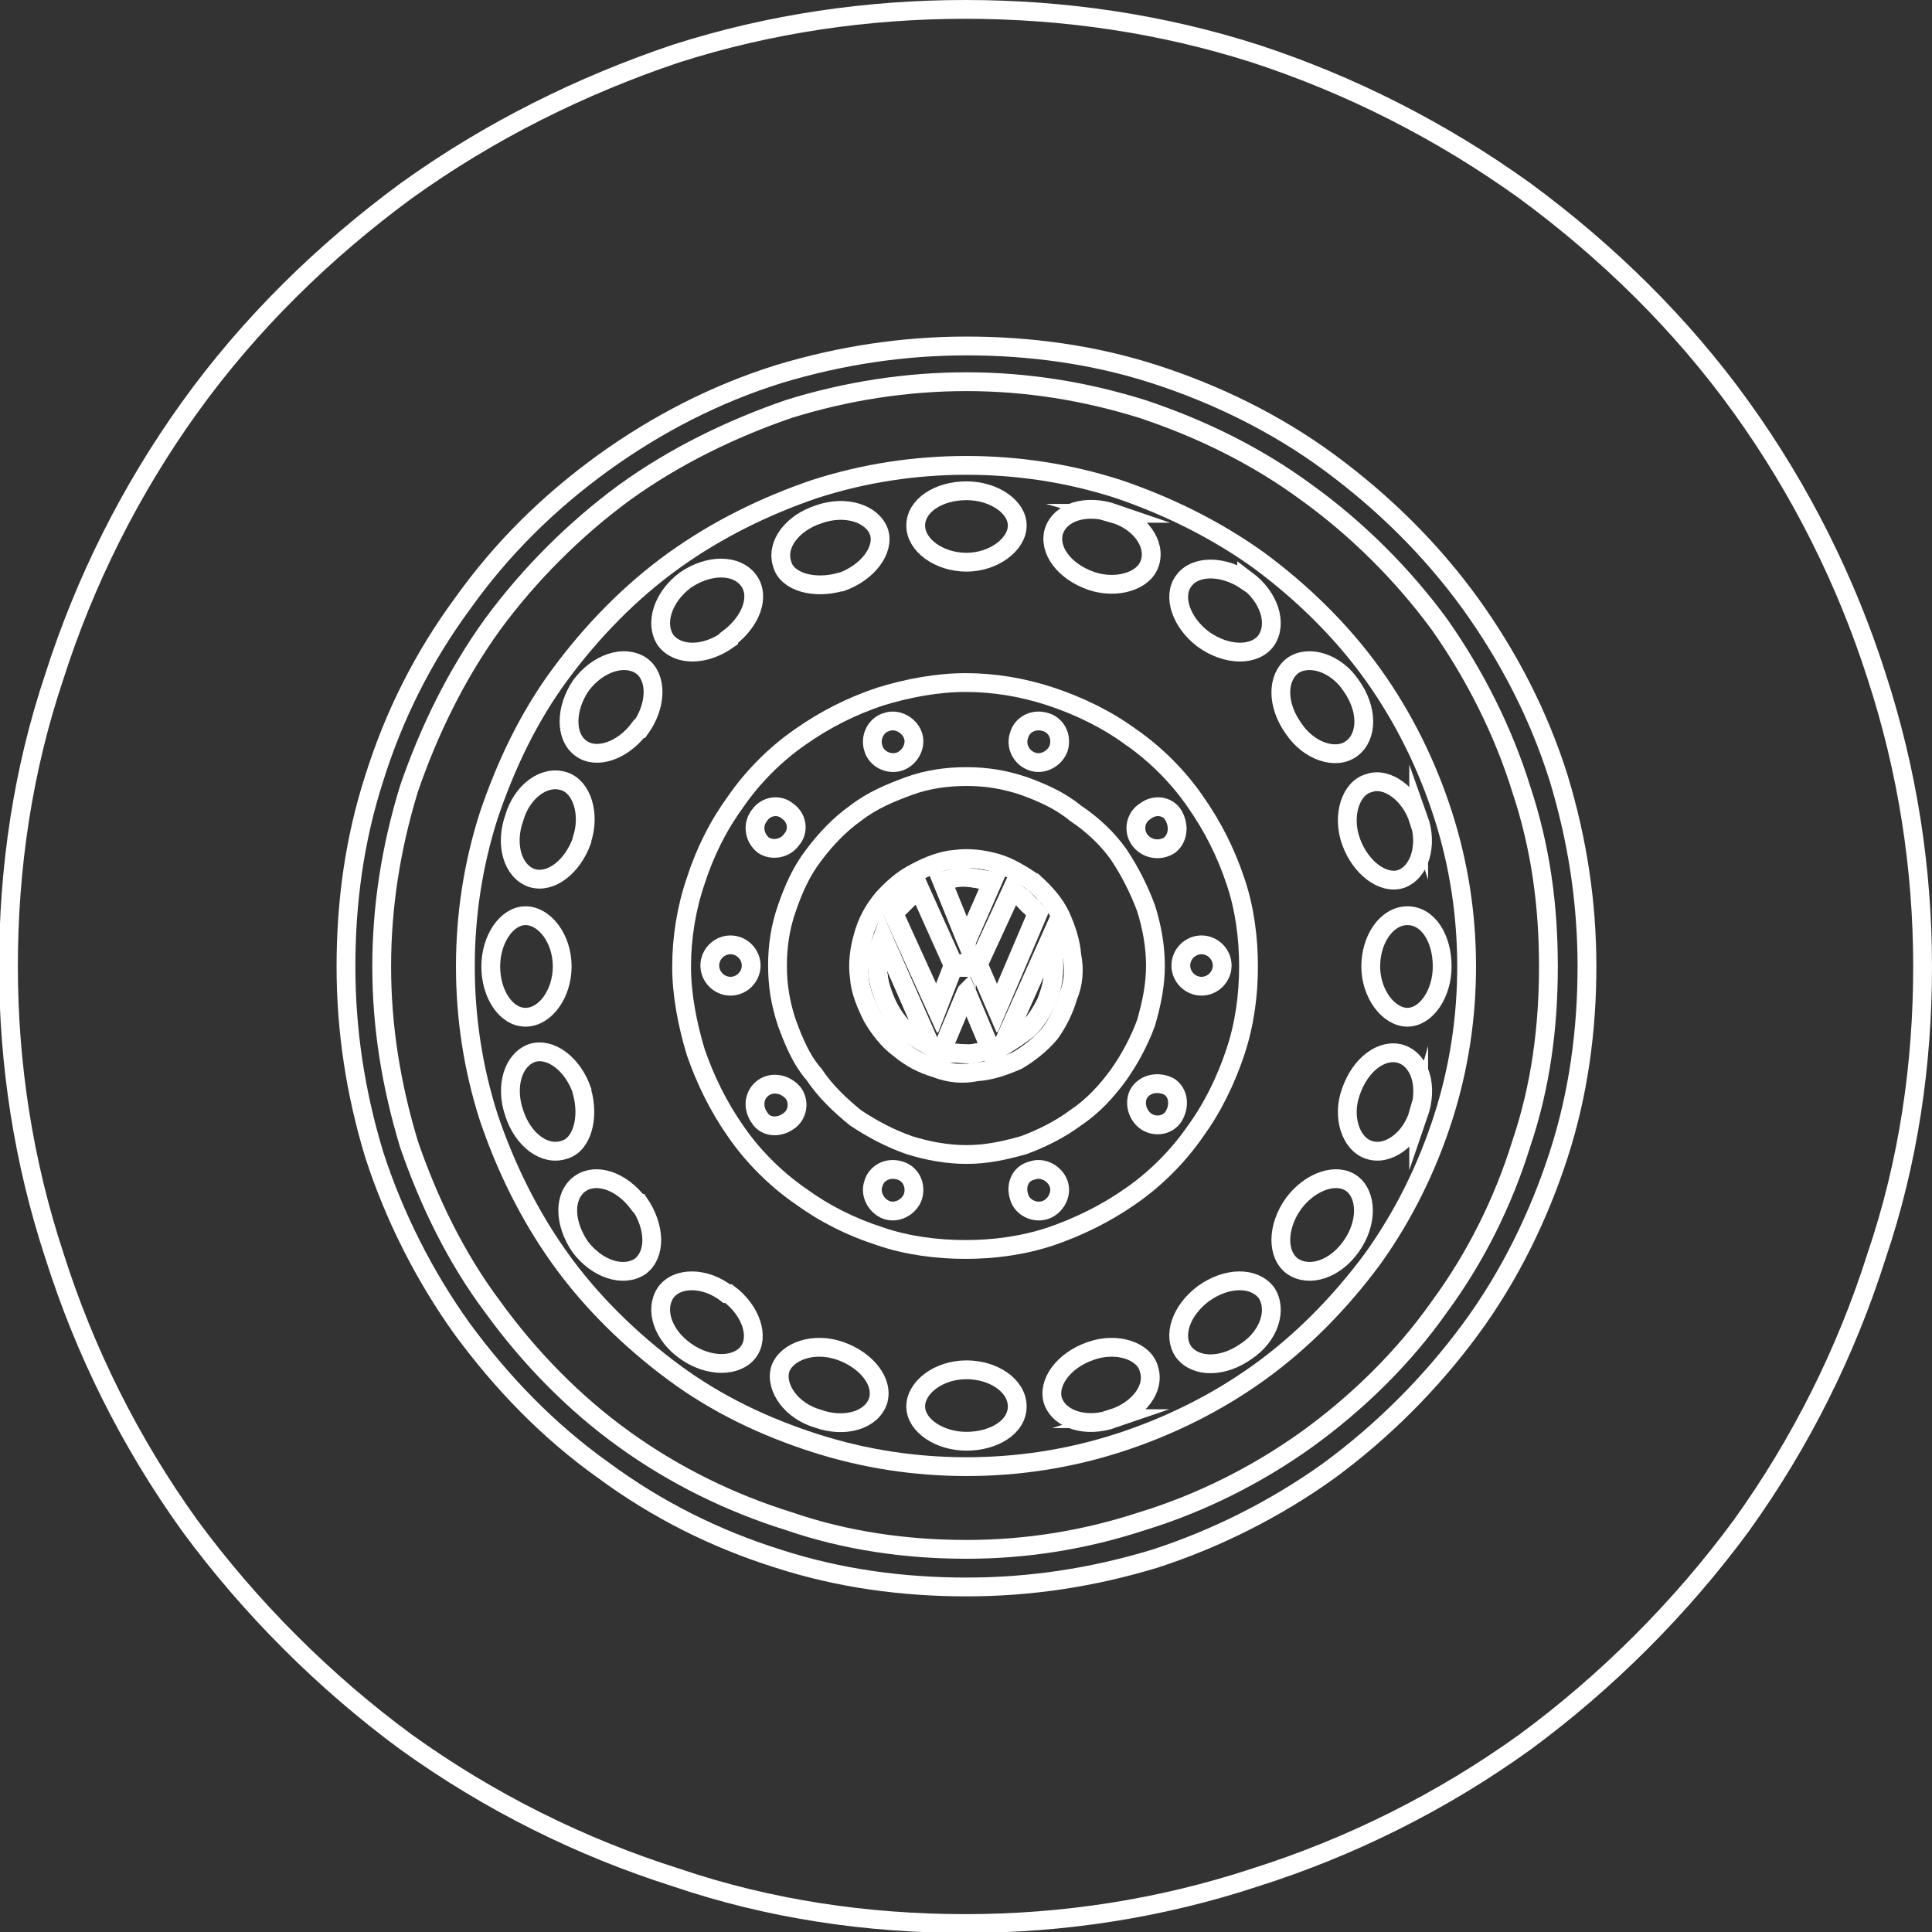
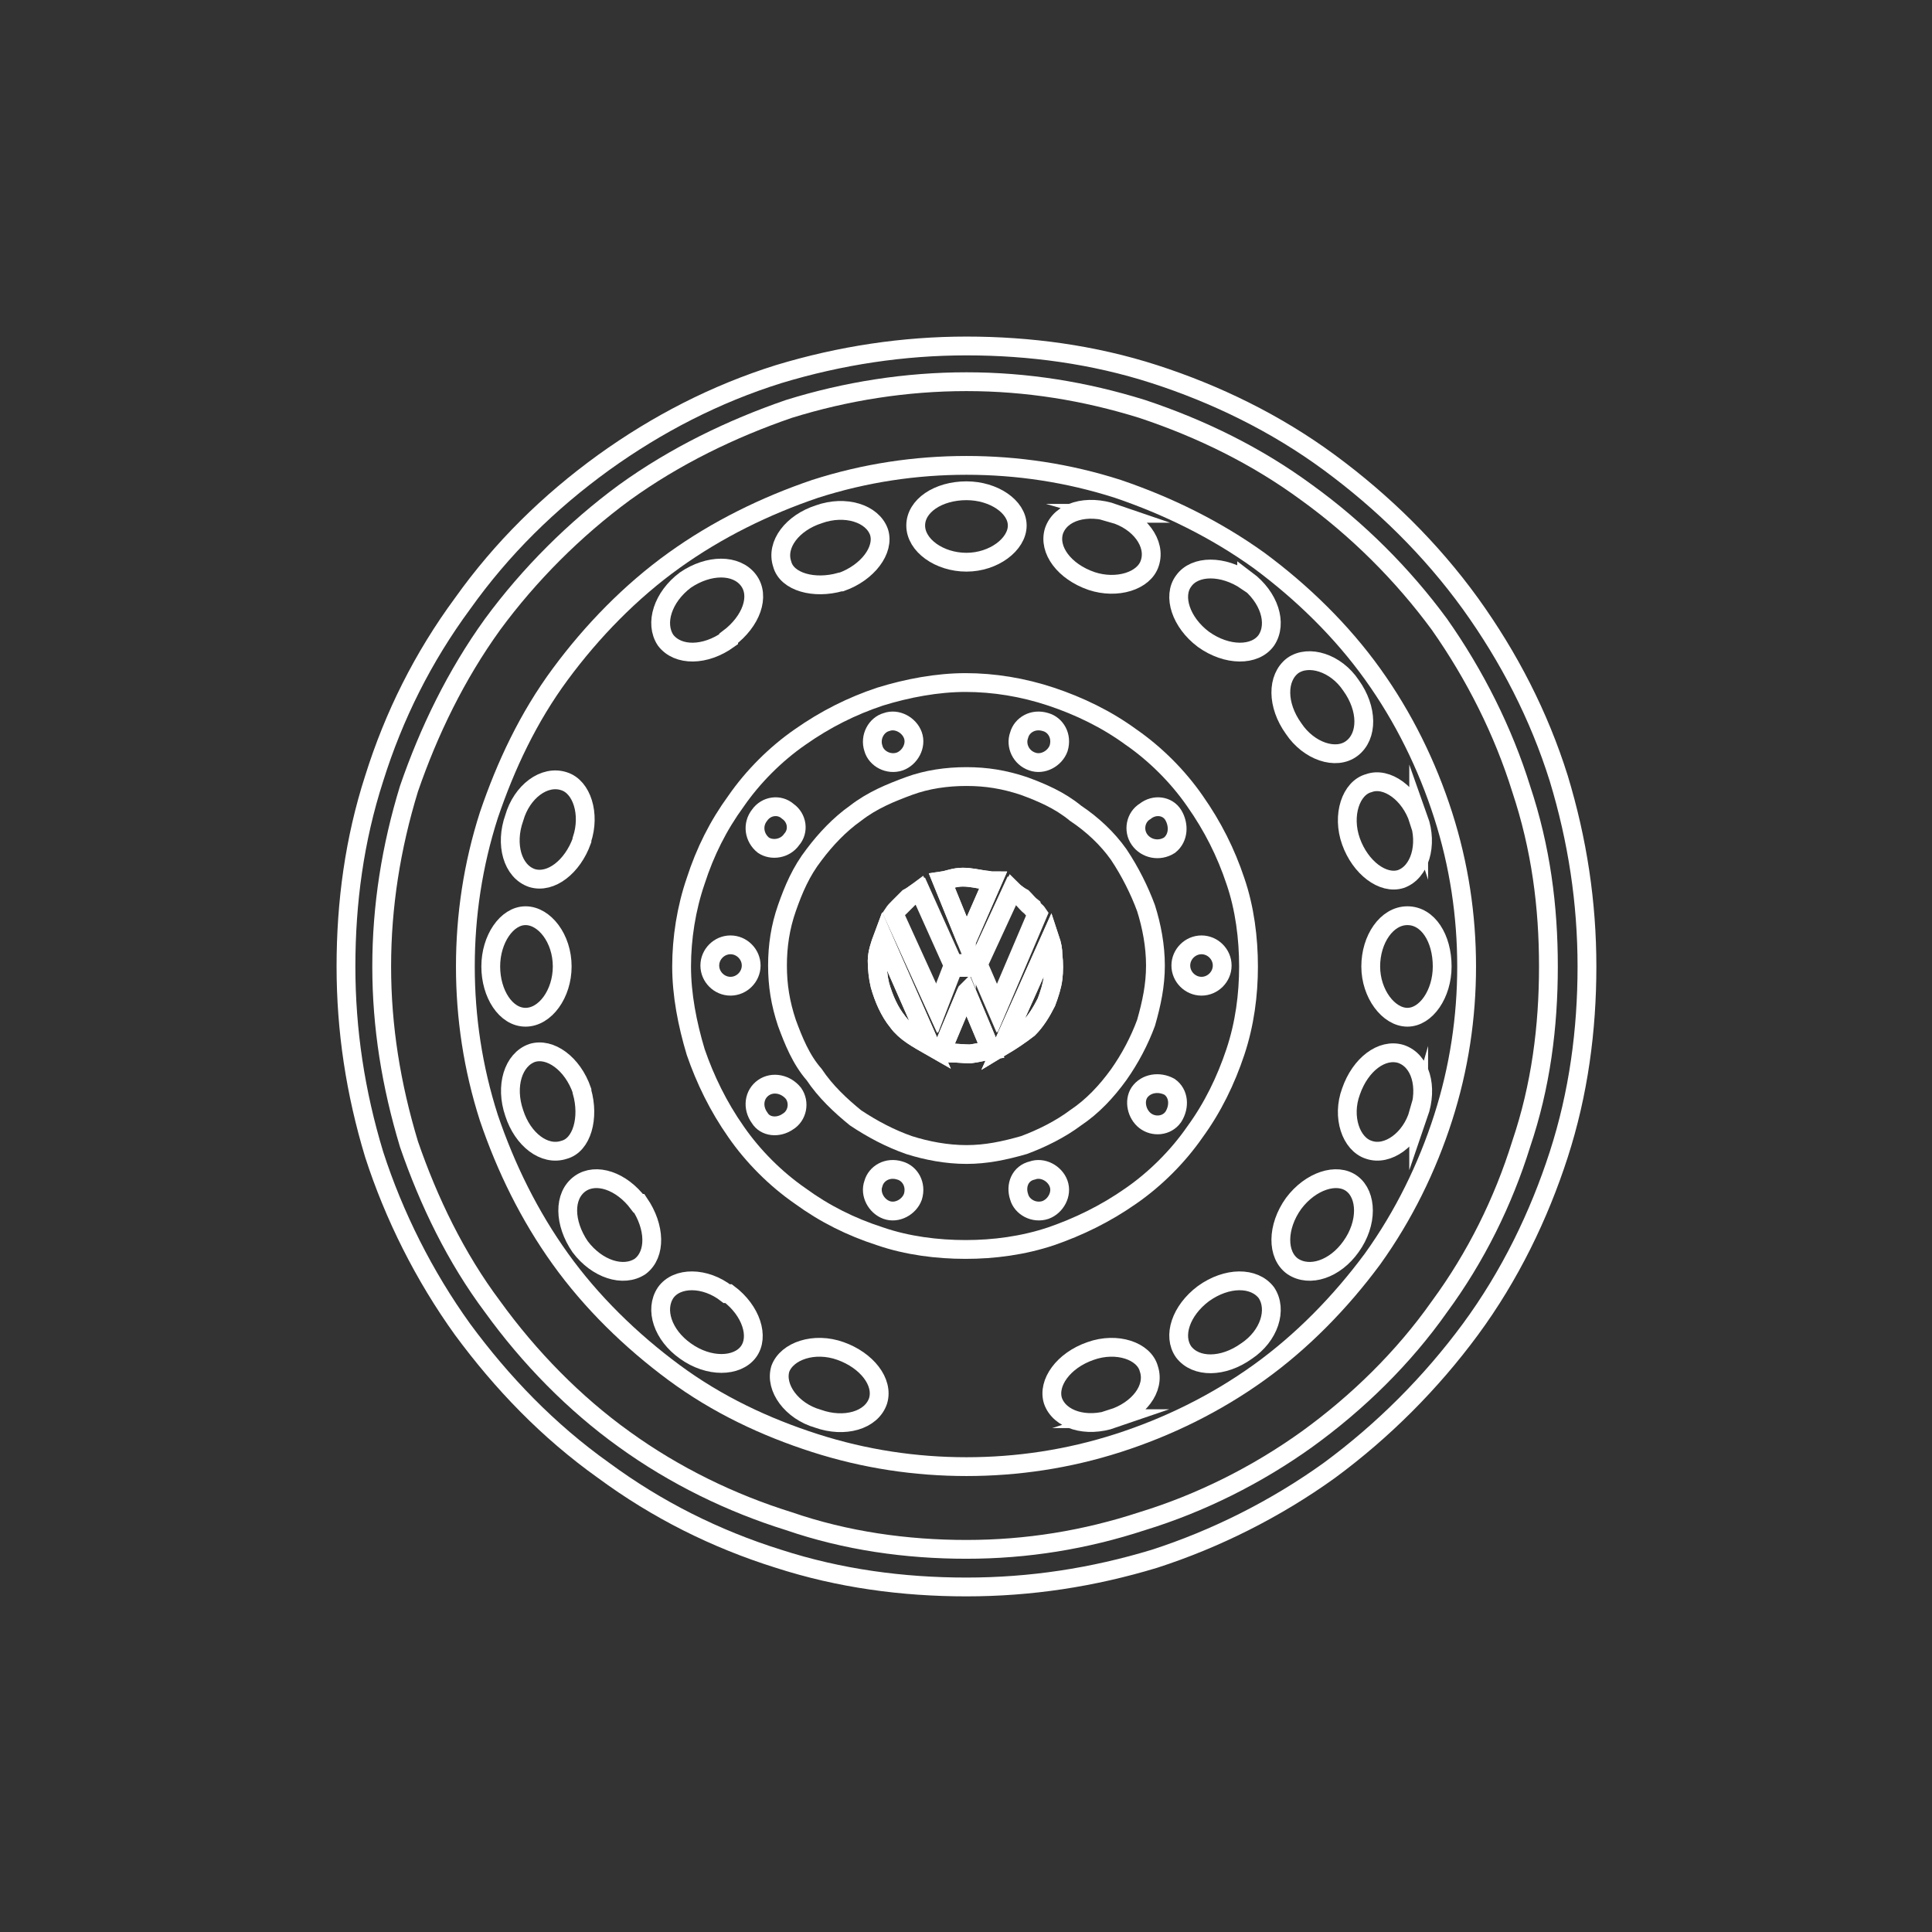
<svg xmlns="http://www.w3.org/2000/svg" id="Layer_1" version="1.1" viewBox="0 0 205.5 205.5">
  <rect x="0" y="0" width="205.5" height="205.5" fill="#333333" stroke="none" />
  <defs>
    <style>
      .st0 {
        fill: none;
        fill-rule: evenodd;
        stroke: #fff;
        stroke-miterlimit: 10;
        stroke-width: 2px;
      }
    </style>
  </defs>
-   <path class="st0" d="M162.2,20.3c8.7,6.4,16.6,14.1,23,23,6.4,8.9,11.2,18.6,14.4,28.6,3.3,10.1,4.9,20.5,4.9,30.9s-1.5,20.8-4.9,30.8c-3.2,10.1-8,19.8-14.4,28.7-6.4,8.7-14.3,16.6-23,23-8.9,6.4-18.6,11.2-28.7,14.4-10,3.3-20.4,4.9-30.8,4.9s-20.8-1.5-30.8-4.9c-10.1-3.2-19.8-8-28.7-14.4-8.7-6.4-16.6-14.3-23-23-6.4-8.9-11.2-18.6-14.4-28.7-3.3-10-4.9-20.4-4.9-30.8s1.5-20.8,4.9-30.9c3.2-10,8-19.7,14.4-28.6,6.4-8.9,14.3-16.6,23-23,8.9-6.4,18.6-11.2,28.7-14.6,10-3.2,20.4-4.7,30.8-4.7s20.8,1.5,30.8,4.7c10.1,3.3,19.8,8.2,28.7,14.6h0Z" />
  <path class="st0" d="M64.2,49.2c-5.8,4.2-10.8,9.1-15,15-4.2,5.7-7.3,11.9-9.4,18.6-2.1,6.5-3,13.2-3,20s1,13.4,3,20c2.1,6.5,5.3,12.9,9.4,18.6,4.2,5.7,9.1,10.8,15,15,5.7,4.2,11.9,7.3,18.6,9.4,6.5,2.1,13.2,3,20,3s13.4-1,20-3c6.5-2.1,12.9-5.3,18.6-9.4,5.7-4.2,10.8-9.3,15-15,4.2-5.7,7.3-12.1,9.4-18.6,2.1-6.5,3-13.2,3-20s-1-13.4-3-20c-2.1-6.7-5.3-12.9-9.4-18.6-4.2-5.8-9.3-10.8-15-15-5.7-4.2-12.1-7.3-18.6-9.4-6.5-2.1-13.3-3-20-3s-13.4,1-20,3c-6.7,2.1-12.9,5.3-18.6,9.4h0Z" />
  <path class="st0" d="M66.4,52.4c-5.3,3.9-10.1,8.7-14,14-3.9,5.4-6.8,11.4-8.9,17.5-1.9,6.2-2.9,12.5-2.9,18.9s1,12.6,2.9,18.9c2.1,6.1,5,12.1,8.9,17.3,3.9,5.4,8.7,10.3,14,14.1,5.4,3.9,11.4,6.8,17.5,8.7,6.1,2.1,12.5,3,18.9,3s12.6-1,18.7-3c6.2-1.9,12.2-4.9,17.5-8.7,5.4-3.9,10.3-8.7,14.1-14.1,3.9-5.3,6.8-11.2,8.7-17.3,2.1-6.2,2.9-12.5,2.9-18.9s-.8-12.6-2.9-18.9c-1.9-6.1-4.9-12.1-8.7-17.5-3.9-5.3-8.7-10.1-14.1-14-5.3-3.9-11.2-6.8-17.5-8.9-6.1-1.9-12.3-2.9-18.7-2.9s-12.8,1-18.9,2.9c-6.1,2.1-12.1,5-17.5,8.9Z" />
  <path class="st0" d="M71.7,59.6c-4.6,3.3-8.7,7.5-12.1,12.1s-5.8,9.7-7.6,15c-1.7,5.3-2.5,10.7-2.5,16.1s.8,10.8,2.5,16.1c1.8,5.3,4.3,10.4,7.6,15s7.5,8.7,12.1,12.1,9.7,5.8,15,7.5c5.3,1.7,10.7,2.5,16.1,2.5s10.8-.8,16.1-2.5c5.3-1.7,10.4-4.2,15-7.5,4.6-3.3,8.7-7.5,12.1-12.1,3.3-4.6,5.8-9.7,7.5-15s2.5-10.7,2.5-16.1-.8-10.8-2.5-16.1-4.2-10.4-7.5-15c-3.3-4.6-7.5-8.7-12.1-12.1-4.6-3.3-9.7-5.8-15-7.6-5.3-1.7-10.7-2.5-16.1-2.5s-10.8.8-16.1,2.5c-5.3,1.8-10.4,4.3-15,7.6h0Z" />
  <path class="st0" d="M85.1,78.4c-2.6,1.8-5,4.2-6.8,6.8-1.9,2.6-3.3,5.4-4.3,8.5-1,2.9-1.5,6.1-1.5,9.1s.6,6.1,1.5,9.1c1,2.9,2.4,5.8,4.3,8.5,1.8,2.6,4.2,5,6.8,6.8,2.6,1.9,5.4,3.3,8.5,4.3,2.9,1,6.1,1.4,9.1,1.4s6.1-.4,9.1-1.4c2.9-1,5.8-2.4,8.5-4.3,2.6-1.8,5-4.2,6.8-6.8,1.9-2.6,3.3-5.5,4.3-8.5,1-3,1.4-6.1,1.4-9.1s-.4-6.2-1.4-9.1c-1-3-2.4-5.8-4.3-8.5-1.8-2.6-4.2-5-6.8-6.8-2.6-1.9-5.5-3.3-8.5-4.3-3-1-6.1-1.5-9.1-1.5s-6.2.6-9.1,1.5c-3,1-5.8,2.4-8.5,4.3Z" />
  <path class="st0" d="M91,86.5c-1.7,1.2-3.2,2.8-4.4,4.4-1.4,1.8-2.2,3.7-2.9,5.7s-1,4-1,6.1.3,4,1,6.1c.7,1.9,1.5,3.9,2.9,5.5,1.2,1.8,2.8,3.3,4.4,4.6,1.8,1.2,3.7,2.2,5.7,2.9,1.9.6,4,1,6.1,1s4-.4,6.1-1c1.9-.7,3.9-1.7,5.5-2.9,1.8-1.2,3.3-2.8,4.6-4.6,1.2-1.7,2.2-3.6,2.9-5.5.6-2.1,1-4,1-6.1s-.4-4.2-1-6.1c-.7-1.9-1.7-3.9-2.9-5.7-1.2-1.7-2.8-3.2-4.6-4.4-1.7-1.4-3.6-2.2-5.5-2.9-2.1-.7-4-1-6.1-1s-4.2.3-6.1,1-3.9,1.5-5.7,2.9Z" />
-   <path class="st0" d="M102.8,145.7c2.9,0,5.4,1.7,5.4,3.9s-2.5,3.7-5.4,3.7-5.4-1.7-5.4-3.7,2.4-3.9,5.4-3.9h0Z" />
  <path class="st0" d="M102.8,52.2c2.9,0,5.4,1.7,5.4,3.7s-2.5,3.9-5.4,3.9-5.4-1.8-5.4-3.9,2.4-3.7,5.4-3.7h0Z" />
  <path class="st0" d="M77.5,137.6c2.4,1.8,3.3,4.6,2.1,6.2s-4.2,1.7-6.7-.1c-2.4-1.7-3.3-4.4-2.1-6.2,1.2-1.7,4.2-1.7,6.5.1h.1Z" />
  <path class="st0" d="M132.6,61.7c2.4,1.8,3.3,4.6,2.1,6.4-1.2,1.7-4.2,1.7-6.7-.1-2.4-1.8-3.3-4.6-2.1-6.2,1.2-1.7,4.2-1.7,6.7,0h0Z" />
  <path class="st0" d="M61.9,116.1c.8,2.8,0,5.7-1.9,6.2-2.1.7-4.4-1.1-5.3-3.9-1-2.9-.1-5.7,1.9-6.4,1.9-.6,4.3,1.1,5.3,4h0Z" />
  <path class="st0" d="M150.9,87.1c1,2.8.1,5.7-1.9,6.4-1.9.6-4.3-1.2-5.3-4-1-2.8,0-5.7,1.9-6.2,1.9-.7,4.4,1.1,5.3,3.9h0Z" />
  <path class="st0" d="M61.9,89.4c-1,2.8-3.3,4.6-5.3,4-2.1-.7-2.9-3.6-1.9-6.4.8-2.8,3.2-4.6,5.3-3.9,1.9.6,2.8,3.5,1.9,6.2h0Z" />
  <path class="st0" d="M150.9,118.4c-.8,2.8-3.3,4.6-5.3,3.9-1.9-.6-2.9-3.5-1.9-6.2,1-2.9,3.3-4.6,5.3-4,2.1.7,2.9,3.5,1.9,6.4h0Z" />
  <path class="st0" d="M77.5,68c-2.5,1.8-5.4,1.8-6.7.1-1.2-1.8-.3-4.6,2.1-6.4,2.5-1.7,5.4-1.7,6.7,0s.3,4.4-2.1,6.2h0Z" />
  <path class="st0" d="M132.6,143.7c-2.5,1.8-5.4,1.8-6.7.1-1.2-1.7-.3-4.4,2.1-6.2,2.5-1.8,5.4-1.8,6.7-.1,1.2,1.8.3,4.6-2.1,6.2Z" />
  <path class="st0" d="M89.4,143.7c2.8,1,4.6,3.3,4,5.3-.7,2.1-3.6,2.9-6.4,1.9-2.8-.8-4.6-3.3-4-5.3.7-1.9,3.6-2.9,6.4-1.9h0Z" />
  <path class="st0" d="M118.4,54.6c2.8.8,4.6,3.2,3.9,5.3-.6,1.9-3.5,2.8-6.2,1.9-2.9-1-4.6-3.3-4-5.3.7-2.1,3.5-2.9,6.4-1.9h0Z" />
  <path class="st0" d="M68,128c1.7,2.5,1.8,5.4.1,6.7-1.8,1.2-4.6.3-6.4-2.1-1.7-2.5-1.8-5.4,0-6.7,1.7-1.2,4.4-.3,6.2,2.1h0Z" />
  <path class="st0" d="M143.7,72.9c1.8,2.5,1.8,5.4.1,6.7s-4.6.3-6.2-2.1c-1.8-2.5-1.8-5.4-.1-6.7,1.7-1.2,4.6-.3,6.2,2.1h0Z" />
  <path class="st0" d="M59.8,102.8c0,2.9-1.8,5.4-3.9,5.4s-3.7-2.5-3.7-5.4,1.7-5.4,3.7-5.4,3.9,2.4,3.9,5.4h0Z" />
  <path class="st0" d="M153.4,102.8c0,2.9-1.7,5.4-3.7,5.4s-3.9-2.5-3.9-5.4,1.7-5.4,3.9-5.4,3.7,2.4,3.7,5.4h0Z" />
-   <path class="st0" d="M68,77.5c-1.8,2.4-4.6,3.3-6.2,2.1-1.7-1.2-1.7-4.2,0-6.7,1.8-2.4,4.6-3.3,6.4-2.1,1.7,1.2,1.7,4.2-.1,6.7Z" />
  <path class="st0" d="M143.7,132.6c-1.7,2.4-4.4,3.3-6.2,2.1-1.7-1.2-1.7-4.2.1-6.7,1.8-2.4,4.6-3.3,6.2-2.1s1.7,4.2-.1,6.7h0Z" />
  <path class="st0" d="M89.4,61.9c-2.8.8-5.7,0-6.2-1.9-.7-2.1,1.1-4.4,3.9-5.3,2.8-1,5.7-.1,6.4,1.9.6,1.9-1.2,4.3-4,5.3h0Z" />
  <path class="st0" d="M118.4,150.9c-2.9,1-5.7.1-6.4-1.9-.6-1.9,1.1-4.3,4-5.3,2.8-1,5.7,0,6.2,1.9.7,2.1-1.1,4.4-3.9,5.3Z" />
  <path class="st0" d="M77.7,100.5c1.2,0,2.2,1,2.2,2.2s-1,2.2-2.2,2.2-2.2-1-2.2-2.2,1-2.2,2.2-2.2Z" />
  <path class="st0" d="M127.8,100.5c1.2,0,2.2,1,2.2,2.2s-1,2.2-2.2,2.2-2.2-1-2.2-2.2,1-2.2,2.2-2.2h0Z" />
  <path class="st0" d="M97.1,78.2c.4,1.1-.3,2.4-1.4,2.8-1.2.4-2.5-.3-2.8-1.4-.4-1.2.3-2.5,1.4-2.8,1.1-.4,2.4.3,2.8,1.4h0Z" />
  <path class="st0" d="M112.6,125.9c.4,1.1-.3,2.4-1.4,2.8-1.2.4-2.5-.3-2.8-1.4-.4-1.2.1-2.5,1.4-2.8,1.1-.4,2.4.3,2.8,1.4Z" />
  <path class="st0" d="M83.8,86.3c1,.7,1.2,2.1.4,3-.7,1-2.1,1.2-3,.6-1-.8-1.2-2.2-.4-3.2.7-1,2.1-1.2,3-.4h0Z" />
  <path class="st0" d="M124.4,115.6c1,.7,1.1,2.1.4,3.2-.7,1-2.1,1.1-3,.4s-1.2-2.1-.6-3c.7-1,2.1-1.2,3.2-.6Z" />
  <path class="st0" d="M112.6,79.6c-.4,1.1-1.7,1.8-2.8,1.4-1.2-.4-1.8-1.7-1.4-2.8.3-1.1,1.5-1.8,2.8-1.4,1.1.3,1.8,1.5,1.4,2.8Z" />
  <path class="st0" d="M97.1,127.3c-.4,1.1-1.7,1.8-2.8,1.4-1.1-.4-1.8-1.7-1.4-2.8.3-1.1,1.5-1.8,2.8-1.4,1.1.3,1.8,1.5,1.4,2.8h0Z" />
  <path class="st0" d="M124.4,89.9c-1.1.7-2.5.4-3.2-.6-.7-1-.4-2.4.6-3,1-.8,2.4-.6,3,.4s.6,2.4-.4,3.2h0Z" />
  <path class="st0" d="M83.8,119.3c-1,.7-2.4.6-3-.4-.8-1.1-.6-2.5.4-3.2s2.4-.4,3.2.6c.7,1,.4,2.4-.6,3h0Z" />
-   <path class="st0" d="M110,93.9c-1.2-.8-2.6-1.7-4-2.1-1.4-.4-2.9-.6-4.4-.4-1.4.1-2.9.7-4.2,1.4-1.4.7-2.5,1.7-3.5,2.8-1,1.2-1.7,2.5-2.1,4-.4,1.4-.6,2.9-.4,4.3.1,1.5.7,2.9,1.4,4.3.7,1.2,1.7,2.5,2.8,3.3,1.2,1,2.5,1.7,3.9,2.1,1.5.6,3,.7,4.4.4,1.5-.1,2.9-.6,4.3-1.2,1.2-.7,2.5-1.7,3.5-2.9.8-1.1,1.5-2.5,1.9-3.9.6-1.4.7-2.9.4-4.4-.1-1.4-.6-2.9-1.2-4.2s-1.7-2.5-2.8-3.5h0Z" />
  <path class="st0" d="M102.8,105.5l-2.6,6.2c.3.1.6.1.8.3.8,0,1.5.1,2.2.1.8-.1,1.5-.3,2.2-.4l-2.6-6.2h0ZM95.5,108.7c.8,1.1,2.1,1.8,3.5,2.6l-5.1-11.6c-.3.8-.6,1.7-.6,2.5s.1,1.8.3,2.6c.4,1.4,1,2.8,1.9,3.9h0ZM112,104.1c.1-.8.1-1.7,0-2.5,0-.6-.1-1.1-.3-1.7l-5.1,11.4c1-.6,1.9-1.2,2.8-1.9.8-.8,1.4-1.8,1.9-2.8.3-.8.6-1.7.7-2.5h0ZM102.8,100.1l2.8-6.4c-.3,0-.6-.1-.8-.1-.8-.1-1.5-.3-2.4-.3s-1.5.3-2.2.4l2.6,6.4h0ZM104.1,102.5l3.6-7.8c.3.3.7.6,1.1.8.3.3.6.7,1,1,.1.3.4.4.6.7l-4.3,10.1-1.9-4.4h-2.8l-1.7,4.4-4.6-10.1c.1-.3.3-.4.6-.7l1-1c.4-.3.8-.6,1.2-.8l3.5,7.8h2.8Z" />
  <path class="st0" d="M102.8,105.5l-2.6,6.2c.3.1.6.1.8.3.8,0,1.5.1,2.2.1.8-.1,1.5-.3,2.2-.4l-2.6-6.2M95.5,108.7c.8,1.1,2.1,1.8,3.5,2.6l-5.1-11.6c-.3.8-.6,1.7-.6,2.5s.1,1.8.3,2.6c.4,1.4,1,2.8,1.9,3.9M112,104.1c.1-.8.1-1.7,0-2.5,0-.6-.1-1.1-.3-1.7l-5.1,11.4c1-.6,1.9-1.2,2.8-1.9.8-.8,1.4-1.8,1.9-2.8.3-.8.6-1.7.7-2.5M102.8,100.1l2.8-6.4c-.3,0-.6-.1-.8-.1-.8-.1-1.5-.3-2.4-.3s-1.5.3-2.2.4l2.6,6.4M104.1,102.5h-2.8l-3.5-7.8c-.4.3-.8.6-1.2.8l-1,1c-.3.3-.4.4-.6.7l4.6,10.1,1.7-4.4h2.8l1.9,4.4,4.3-10.1c-.1-.3-.4-.4-.6-.7-.4-.3-.7-.7-1-1-.4-.3-.8-.6-1.1-.8l-3.6,7.8Z" />
</svg>